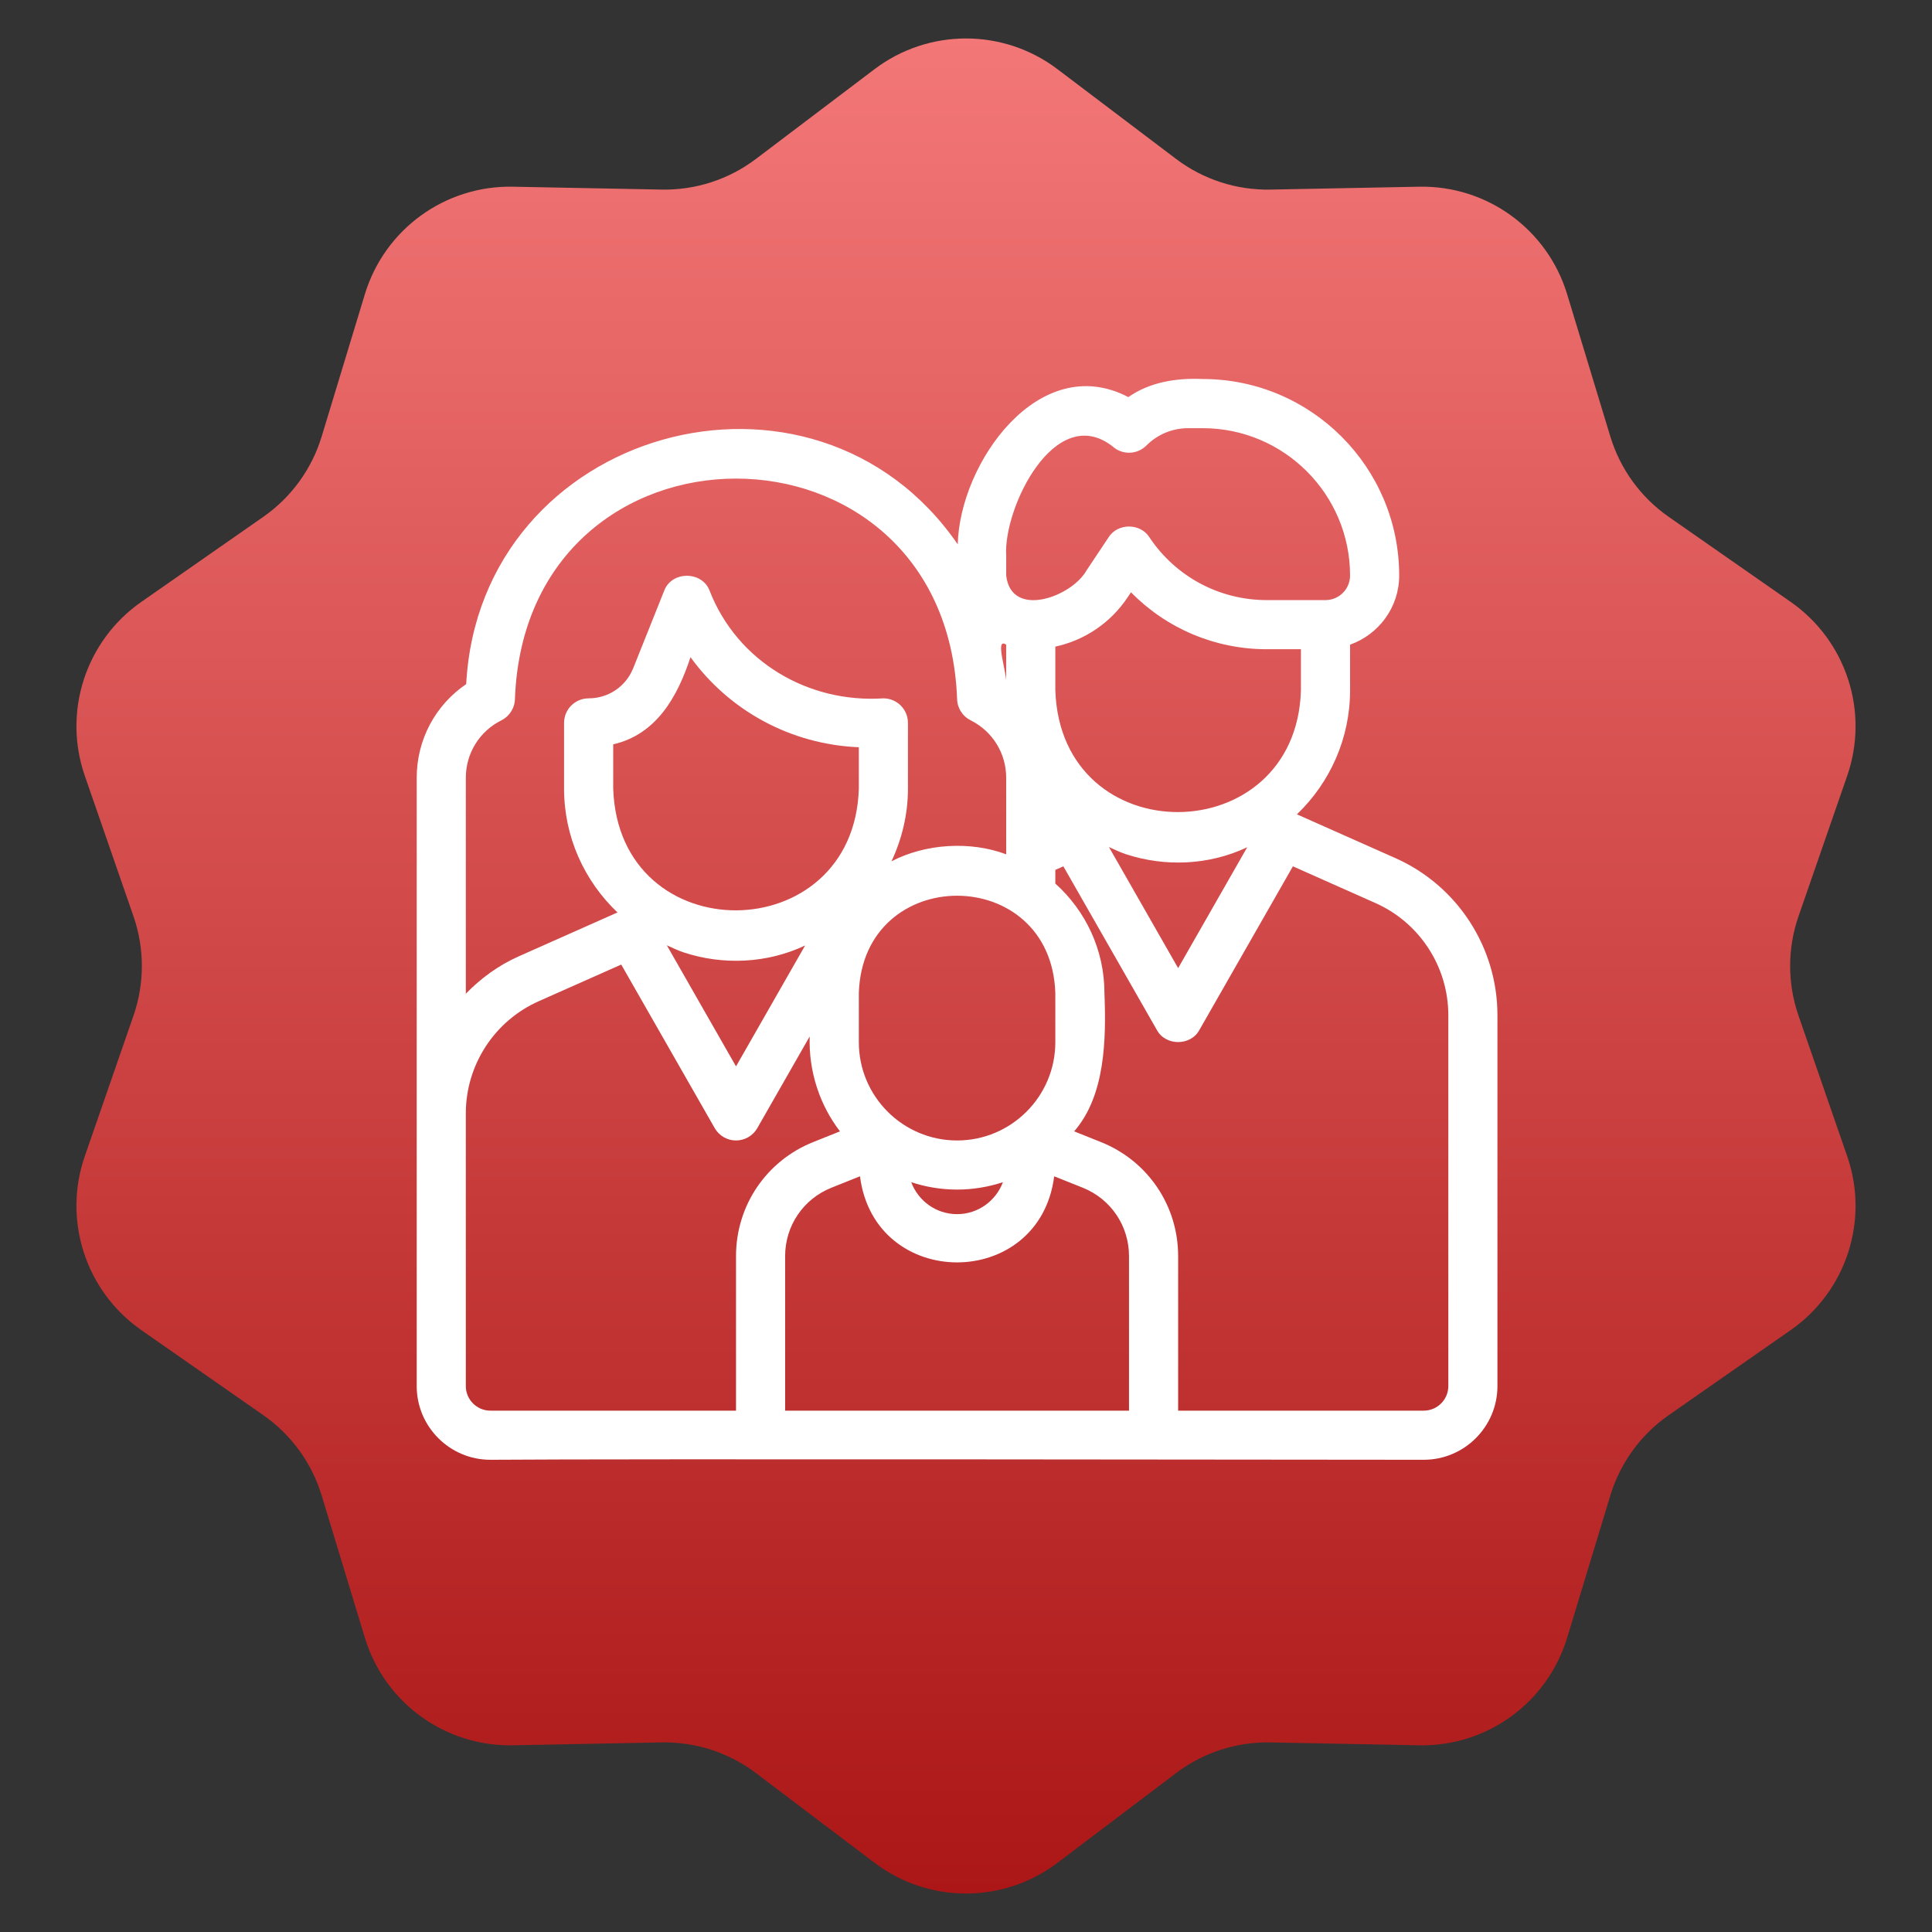
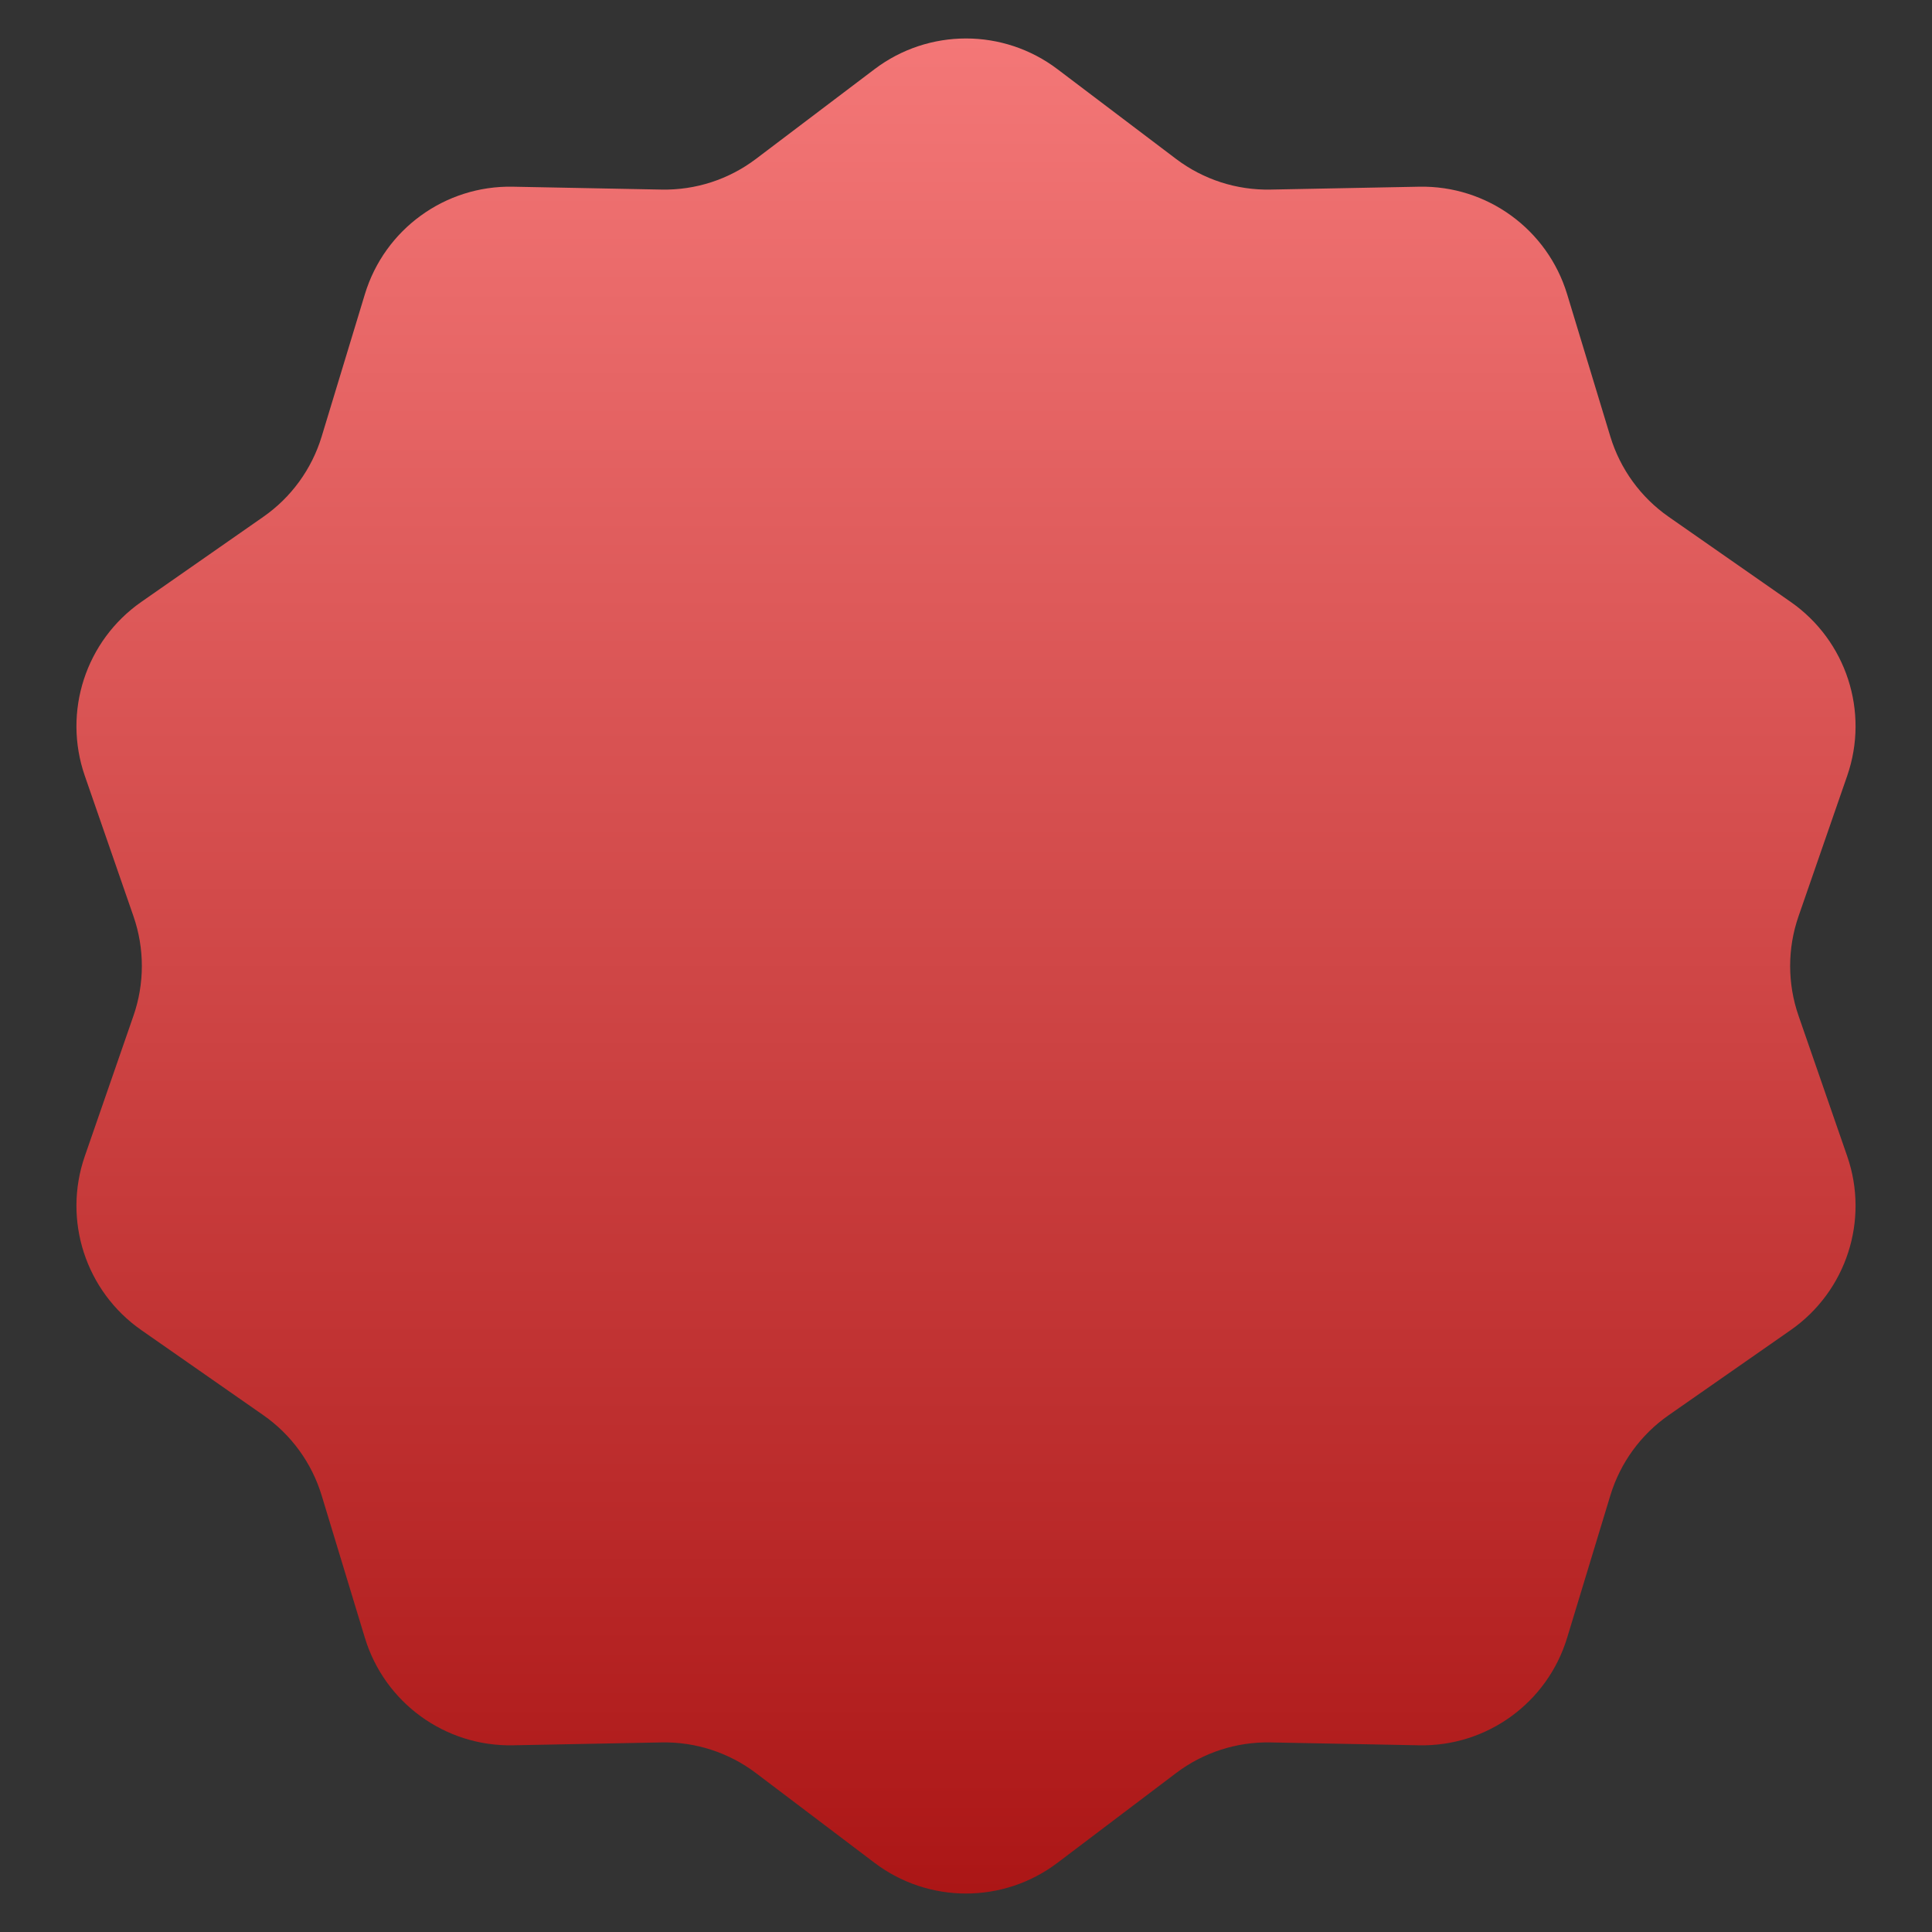
<svg xmlns="http://www.w3.org/2000/svg" width="102" height="102" viewBox="0 0 102 102" fill="none">
  <rect x="0" y="0" width="102" height="102" fill="#333333" stroke="none" />
  <path d="M46.173 3.651C49.029 1.491 52.971 1.491 55.827 3.651L62.091 8.391C63.523 9.474 65.277 10.044 67.072 10.009L74.926 9.857C78.506 9.788 81.695 12.105 82.736 15.531L85.018 23.047C85.54 24.765 86.624 26.258 88.097 27.285L94.54 31.778C97.476 33.826 98.695 37.576 97.523 40.959L94.951 48.381C94.364 50.078 94.364 51.922 94.951 53.619L97.523 61.041C98.695 64.424 97.476 68.174 94.54 70.222L88.097 74.715C86.624 75.742 85.54 77.235 85.018 78.953L82.736 86.469C81.695 89.895 78.506 92.212 74.926 92.143L67.072 91.991C65.277 91.956 63.523 92.526 62.091 93.609L55.827 98.349C52.971 100.509 49.029 100.509 46.173 98.349L39.909 93.609C38.477 92.526 36.723 91.956 34.928 91.991L27.074 92.143C23.494 92.212 20.305 89.895 19.264 86.469L16.982 78.953C16.46 77.235 15.376 75.742 13.903 74.715L7.46 70.222C4.524 68.174 3.305 64.424 4.477 61.041L7.049 53.619C7.636 51.922 7.636 50.078 7.049 48.381L4.477 40.959C3.305 37.576 4.524 33.826 7.46 31.778L13.903 27.285C15.376 26.258 16.46 24.765 16.982 23.047L19.264 15.531C20.305 12.105 23.494 9.788 27.074 9.857L34.928 10.009C36.723 10.044 38.477 9.474 39.909 8.391L46.173 3.651Z" fill="url(#paint0_linear_2683_21)" />
-   <path d="M73.667 45.302L68.471 42.993C70.217 41.319 71.277 38.984 71.277 36.448V34.036C72.782 33.499 73.87 32.073 73.87 30.384C73.87 24.664 69.216 20.01 63.496 20.01C62.119 19.947 60.7 20.17 59.57 20.965C54.864 18.503 50.666 24.436 50.564 28.739C42.948 17.689 25.334 22.586 24.613 36.118C22.984 37.223 22 39.056 22 41.066V73.179C22 75.323 23.745 77.069 25.89 77.069C32.788 77.013 69.642 77.067 75.167 77.069C77.312 77.069 79.057 75.323 79.057 73.179V53.596C79.057 50.013 76.941 46.757 73.667 45.302ZM55.716 52.43V55.024C55.716 57.885 53.389 60.211 50.529 60.211C47.668 60.211 45.342 57.885 45.342 55.024V52.43C45.558 45.576 55.499 45.576 55.716 52.43ZM45.342 41.635C45.087 50.146 32.661 50.261 32.374 41.635V39.298C34.654 38.772 35.765 36.797 36.455 34.696C38.508 37.527 41.748 39.301 45.342 39.451V41.635ZM36.096 50.283C38.167 50.966 40.506 50.867 42.506 49.917L38.858 56.3L35.205 49.907C35.498 50.039 35.785 50.179 36.096 50.283ZM50.529 62.804C51.374 62.804 52.187 62.664 52.95 62.414C52.58 63.397 51.639 64.101 50.529 64.101C49.419 64.101 48.477 63.397 48.108 62.414C48.87 62.664 49.683 62.804 50.529 62.804ZM59.437 45.096C61.51 45.779 63.848 45.681 65.847 44.73L62.2 51.113L58.547 44.72C58.84 44.852 59.126 44.992 59.437 45.096ZM68.683 36.448C68.43 44.956 56.004 45.075 55.716 36.448V34.138C57.26 33.806 58.632 32.886 59.529 31.541L59.711 31.27C61.578 33.176 64.147 34.276 66.874 34.276H68.683V36.448ZM53.122 29.357C52.961 26.81 55.696 21.233 58.723 23.555C59.234 24.029 60.027 24.016 60.523 23.523C61.114 22.93 61.901 22.605 62.736 22.605H63.496C67.787 22.605 71.277 26.095 71.277 30.386C71.277 31.1 70.696 31.682 69.98 31.682H66.874C64.381 31.682 62.067 30.444 60.685 28.369C60.209 27.608 59.003 27.608 58.527 28.369L57.372 30.102C56.6 31.505 53.388 32.69 53.122 30.386V29.357ZM53.122 34.037V36.133C53.204 35.628 52.475 33.595 53.122 34.037ZM26.47 38.03C26.91 37.809 27.187 37.361 27.187 36.869C27.799 21.399 49.918 21.4 50.529 36.869C50.529 37.361 50.806 37.809 51.246 38.029C52.403 38.608 53.122 39.772 53.122 41.066V45.104C51.217 44.387 48.848 44.544 47.066 45.473C47.616 44.296 47.935 42.998 47.935 41.636V38.166C47.935 37.45 47.355 36.869 46.638 36.869C42.674 37.13 38.933 34.935 37.469 31.2C37.083 30.134 35.447 30.13 35.061 31.201L33.431 35.277C33.043 36.244 32.12 36.869 31.077 36.869C30.36 36.869 29.78 37.45 29.78 38.166V41.635C29.78 44.162 30.832 46.491 32.6 48.173L27.392 50.488C26.317 50.965 25.384 51.651 24.593 52.463V41.064C24.593 39.772 25.313 38.608 26.47 38.03ZM24.593 73.179V58.783C24.593 56.224 26.105 53.897 28.445 52.858L32.798 50.924L37.732 59.557C37.963 59.962 38.394 60.211 38.858 60.211C39.322 60.211 39.753 59.962 39.983 59.557L42.748 54.719C42.686 56.572 43.285 58.353 44.347 59.73L42.934 60.295C40.457 61.287 38.858 63.65 38.858 66.316V74.475H25.89C25.174 74.475 24.593 73.893 24.593 73.179ZM41.451 74.475V66.316C41.451 64.716 42.411 63.299 43.897 62.705L45.403 62.103C46.177 68.167 54.886 68.16 55.656 62.103L57.162 62.705C58.646 63.299 59.606 64.716 59.606 66.316V74.475C59.606 74.475 43.306 74.475 41.451 74.475ZM76.464 73.179C76.464 73.893 75.883 74.475 75.167 74.475H62.2V66.316C62.2 63.65 60.601 61.287 58.123 60.295L56.709 59.73C58.355 57.846 58.405 54.866 58.309 52.43C58.309 50.134 57.303 48.073 55.716 46.648V45.926L56.14 45.738L61.074 54.372C61.53 55.231 62.87 55.23 63.325 54.372L68.259 45.738L72.612 47.674C74.952 48.713 76.464 51.039 76.464 53.599V73.179Z" fill="white" />
  <defs>
    <linearGradient id="paint0_linear_2683_21" x1="51" y1="0" x2="51" y2="102" gradientUnits="userSpaceOnUse">
      <stop stop-color="#F57979" />
      <stop offset="1" stop-color="#AA1414" />
    </linearGradient>
  </defs>
</svg>